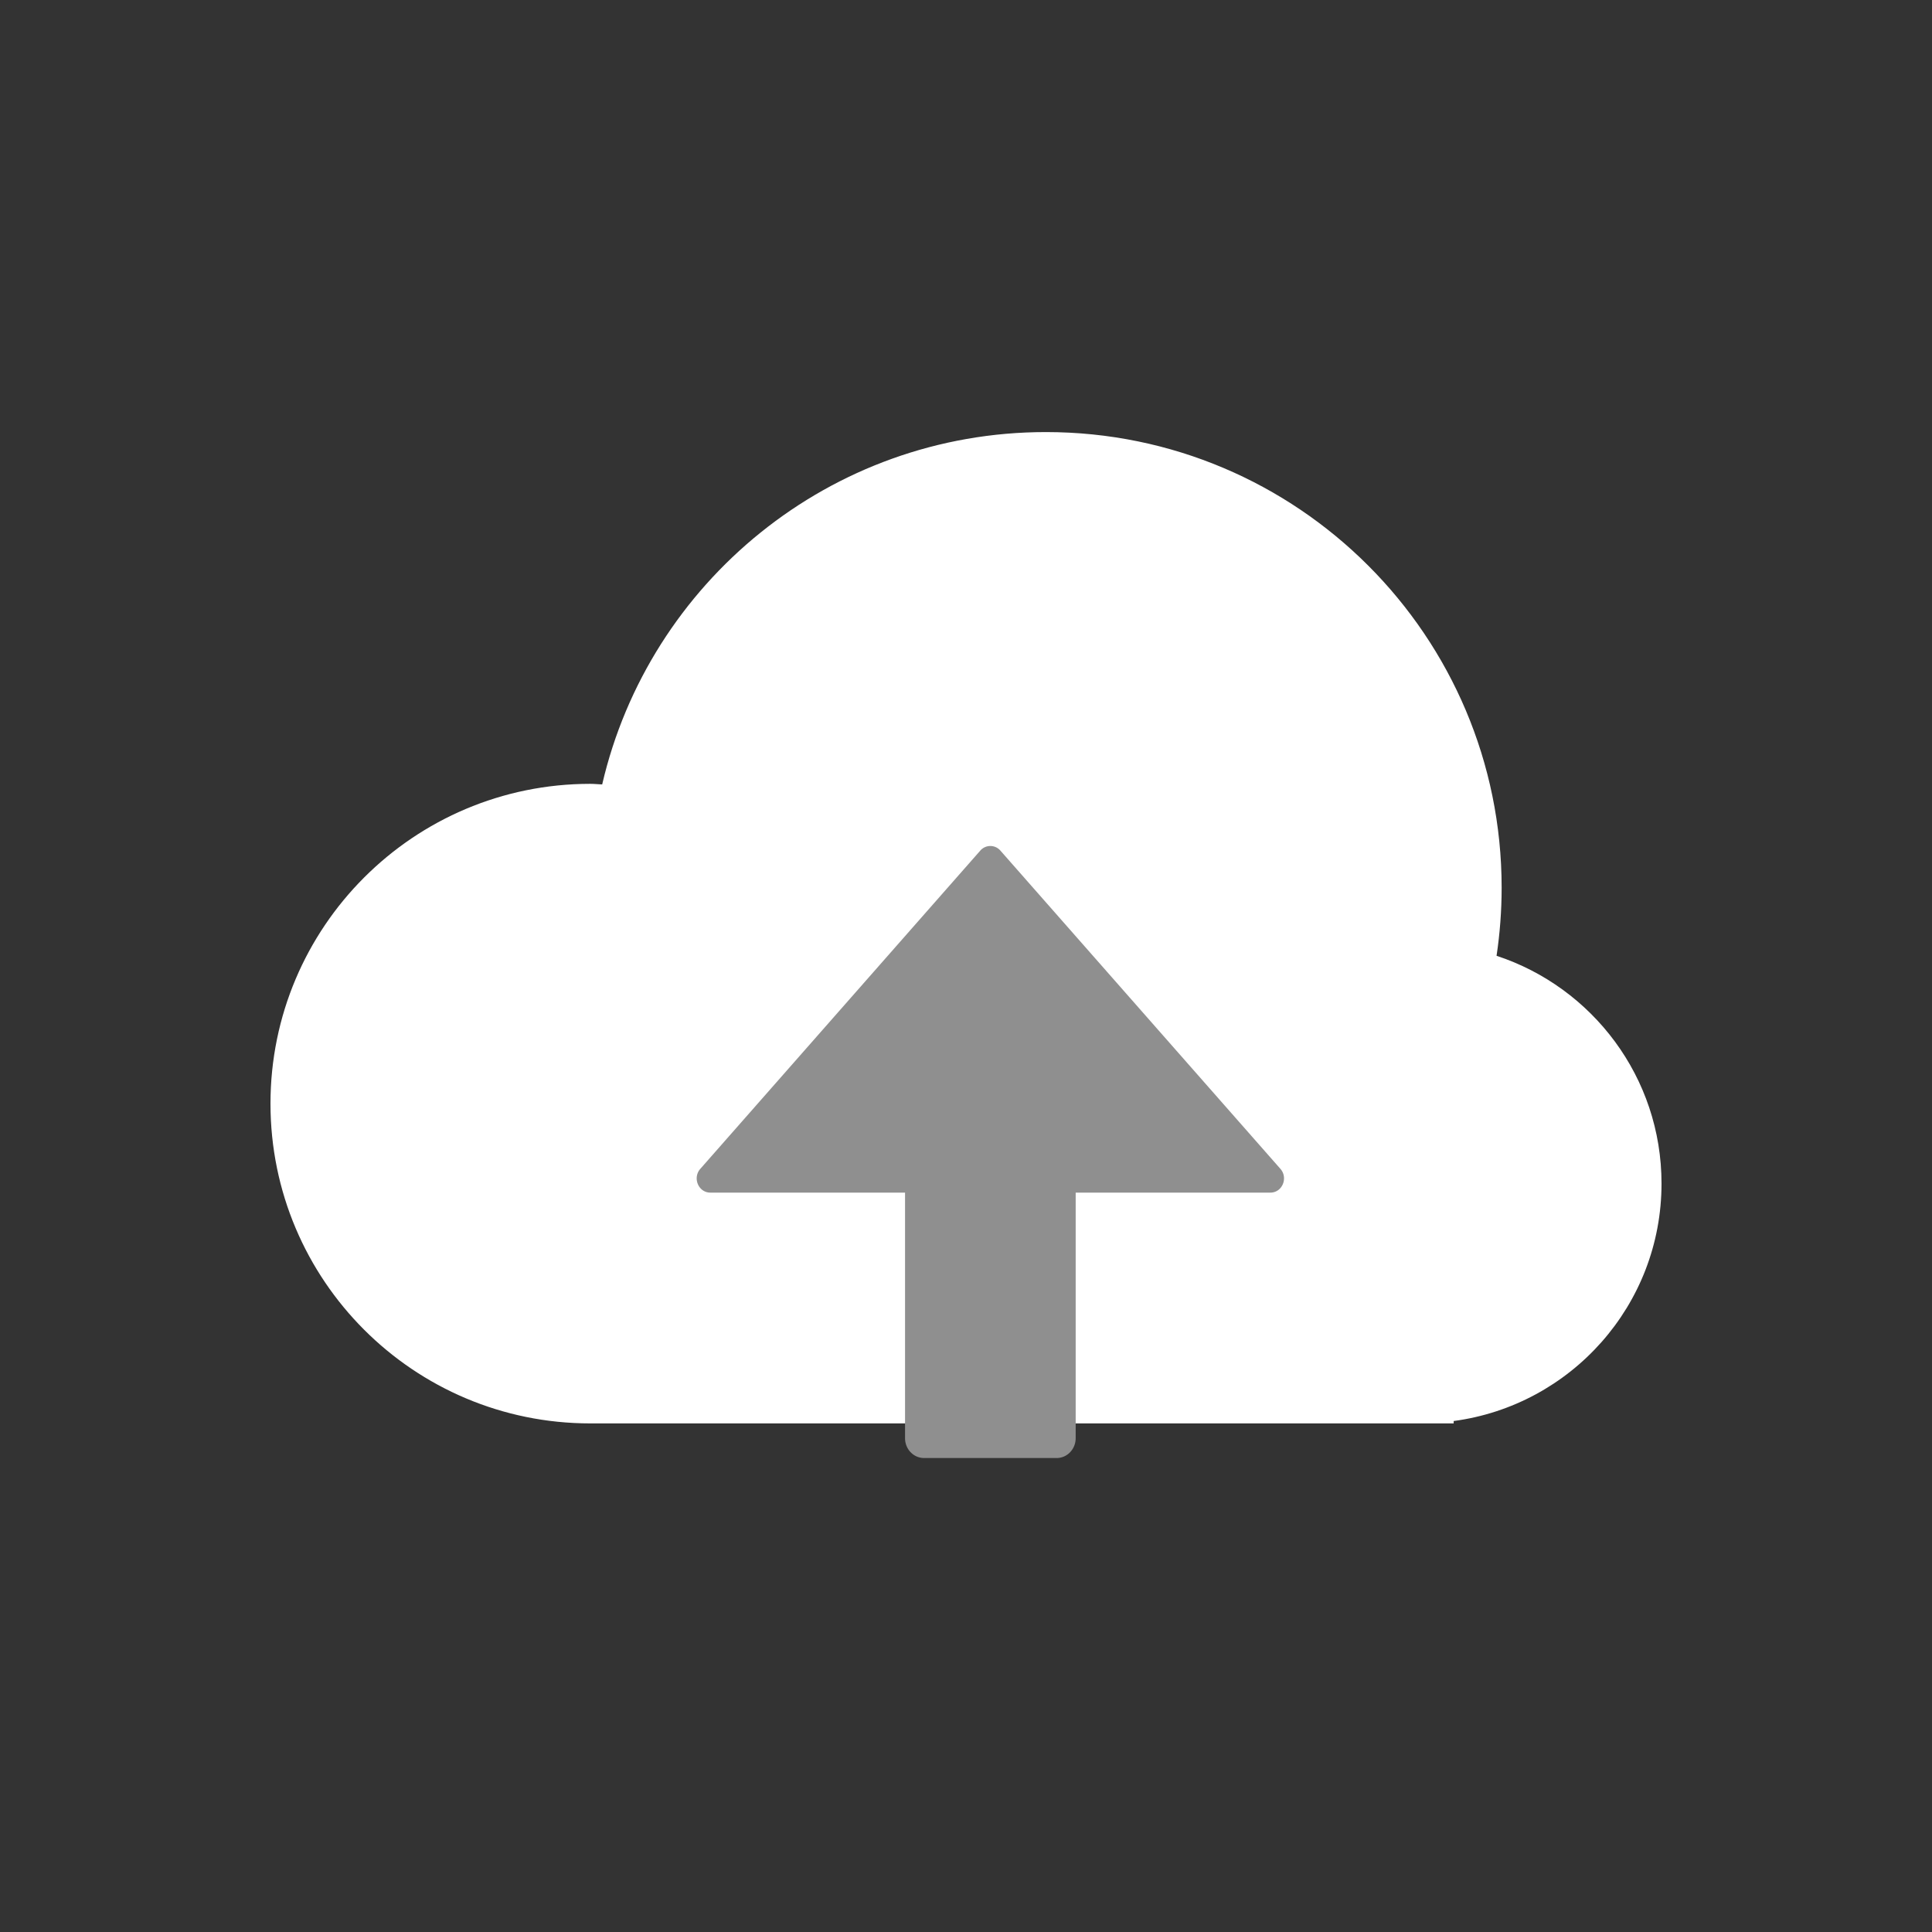
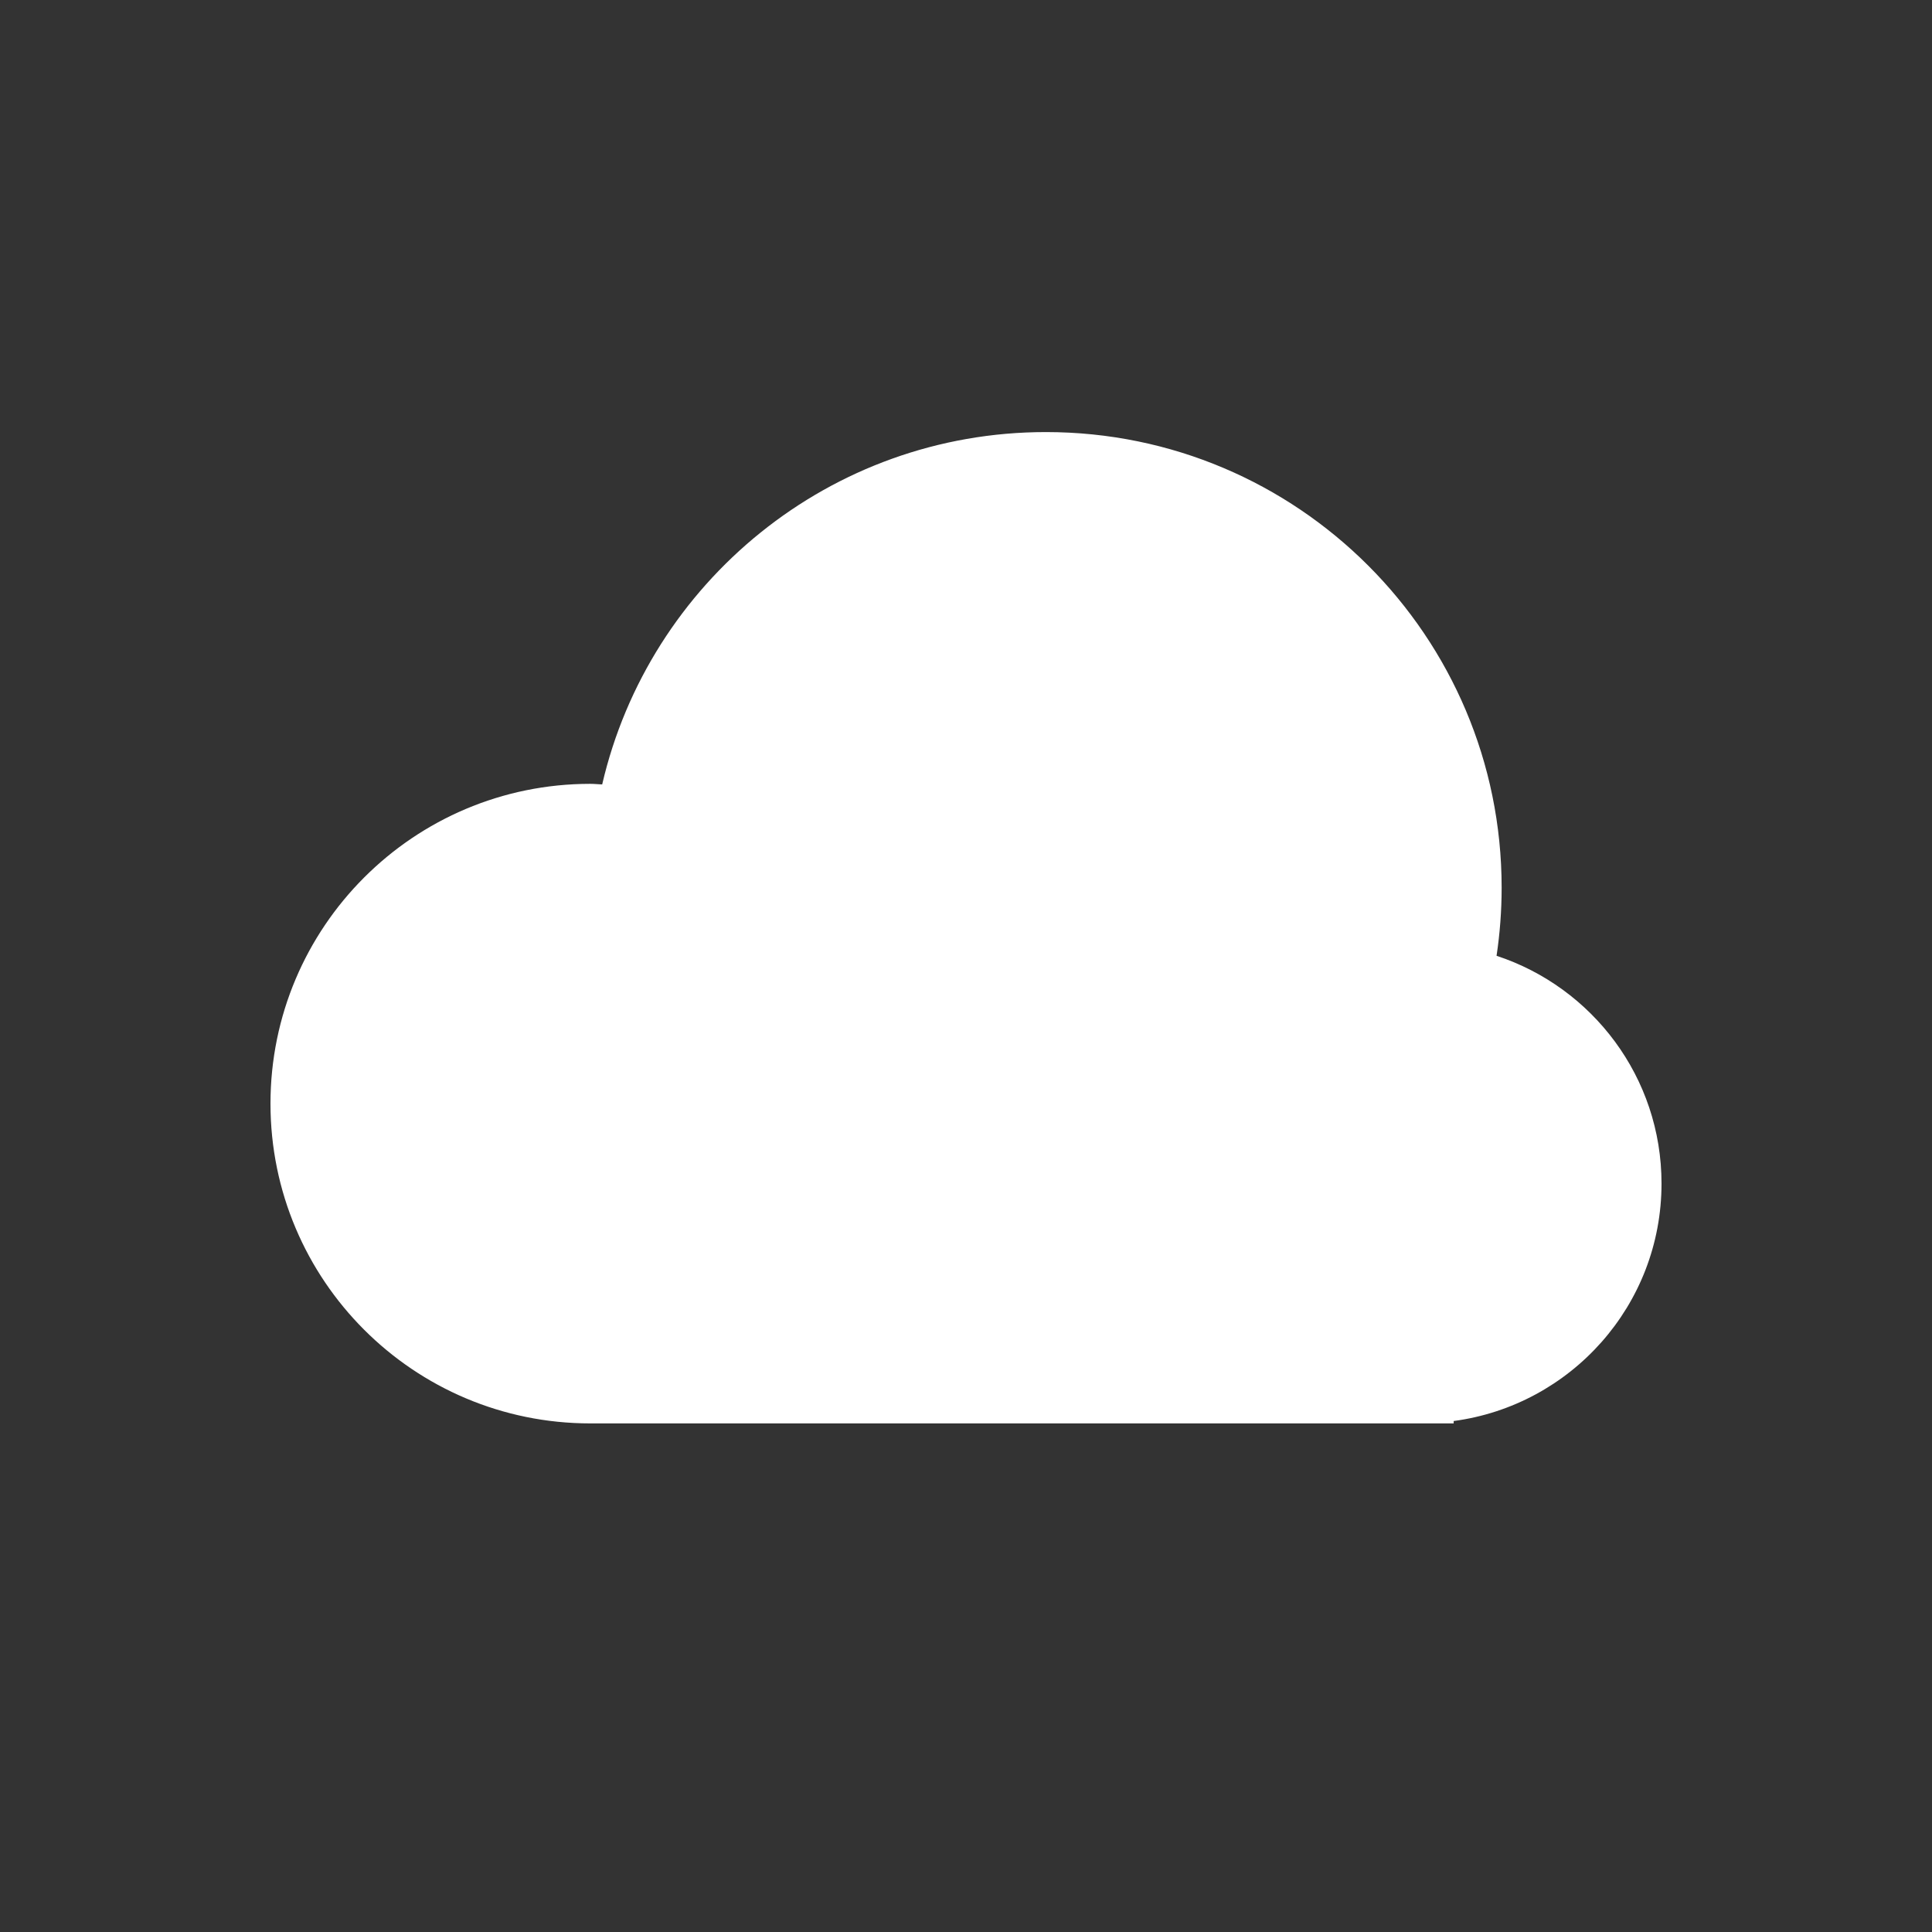
<svg xmlns="http://www.w3.org/2000/svg" xml:space="preserve" viewBox="0 0 100 100" y="0" x="0" id="圖層_1" version="1.1" style="height: 100%; width: 100%; background: none; shape-rendering: auto;" width="200px" height="200px">
  <rect x="0" y="0" width="100" height="100" fill="#333333" stroke="none" />
  <g class="ldl-scale" style="transform-origin: 50% 50%; transform: rotate(0deg) scale(0.8, 0.8);">
    <g class="ldl-ani">
      <g class="ldl-layer">
        <g class="ldl-ani" style="transform-origin: 50px 50px; transform: scale(1); animation: 1.111s linear -0.833s infinite normal forwards running beat-4ecd093d-c892-4494-b14d-f530418ad7dc;">
          <path fill="#666" clip-rule="evenodd" fill-rule="evenodd" d="M95 64.076c0-6.877-4.478-12.7-10.673-14.736.215-1.436.329-2.906.329-4.402 0-16.283-13.2-29.483-29.483-29.483-13.982 0-25.683 9.737-28.712 22.798-.258-.01-.51-.039-.771-.039C14.263 38.214 5 47.477 5 58.904c0 11.427 9.263 20.69 20.69 20.69h55.862v-.154C89.141 78.426 95 71.943 95 64.076z" style="fill: rgb(255, 255, 255);" />
        </g>
      </g>
      <g class="ldl-layer">
        <g class="ldl-ani" style="transform-origin: 50px 50px; transform: scale(1); animation: 1.111s linear -1.111s infinite normal forwards running beat-4ecd093d-c892-4494-b14d-f530418ad7dc;">
-           <path fill="#fff" d="M69.694 64.662c.766 0 1.166-.948.649-1.537L52.224 42.532a.86.86 0 0 0-1.298 0L32.809 63.125c-.517.588-.117 1.537.649 1.537h12.598v15.889c0 .709.551 1.283 1.231 1.283h8.578c.68 0 1.231-.574 1.231-1.283V64.662h12.598z" id="XMLID_7_" style="fill: rgb(143, 143, 143);" />
-         </g>
+           </g>
      </g>
    </g>
  </g>
  <style id="beat-4ecd093d-c892-4494-b14d-f530418ad7dc" data-anikit="">@keyframes beat-4ecd093d-c892-4494-b14d-f530418ad7dc
{
  0% {
    animation-timing-function: cubic-bezier(0.103,0.248,0.137,0.849);
    transform: scale(1);
  }
  34% {
    animation-timing-function: cubic-bezier(0.712,0.209,0.816,0.688);
    transform: scale(1.2);
  }
  68% {
    animation-timing-function: cubic-bezier(0.147,0.289,0.294,0.883);
    transform: scale(1.027);
  }
  84% {
    animation-timing-function: cubic-bezier(0.818,0.219,0.867,0.689);
    transform: scale(1.093);
  }
  100% {
    transform: scale(1);
  }
}</style>
</svg>